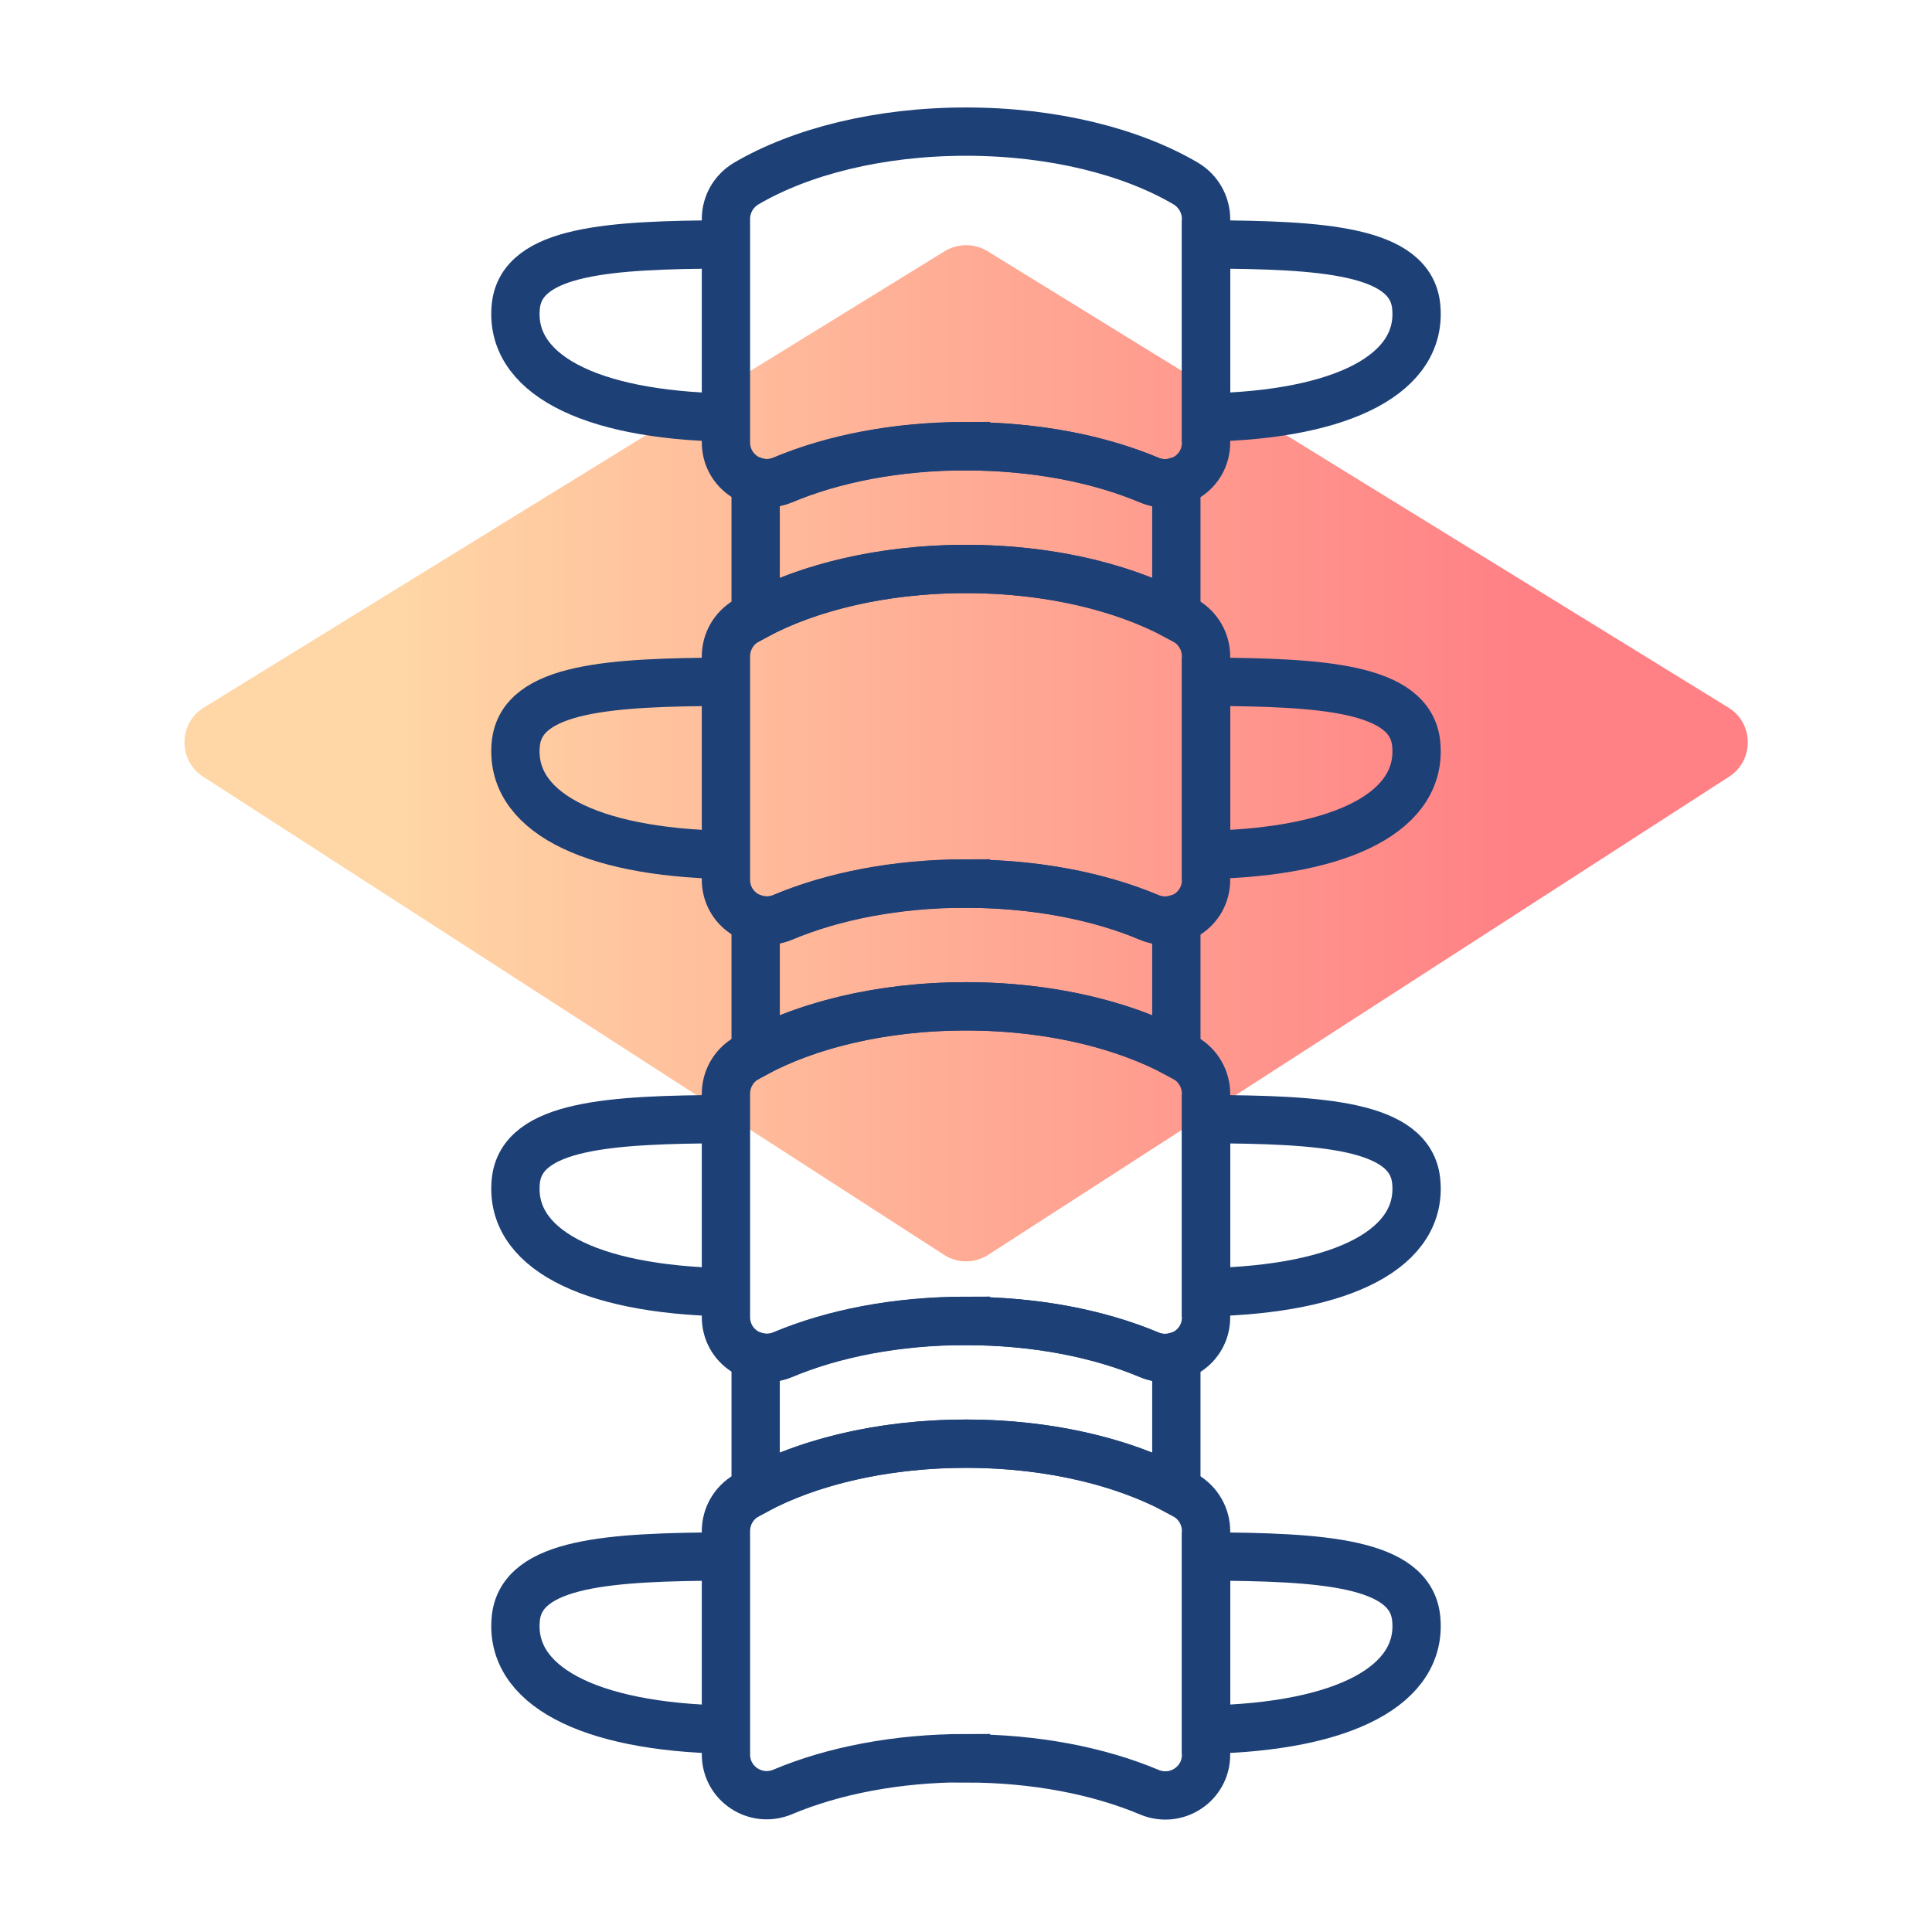
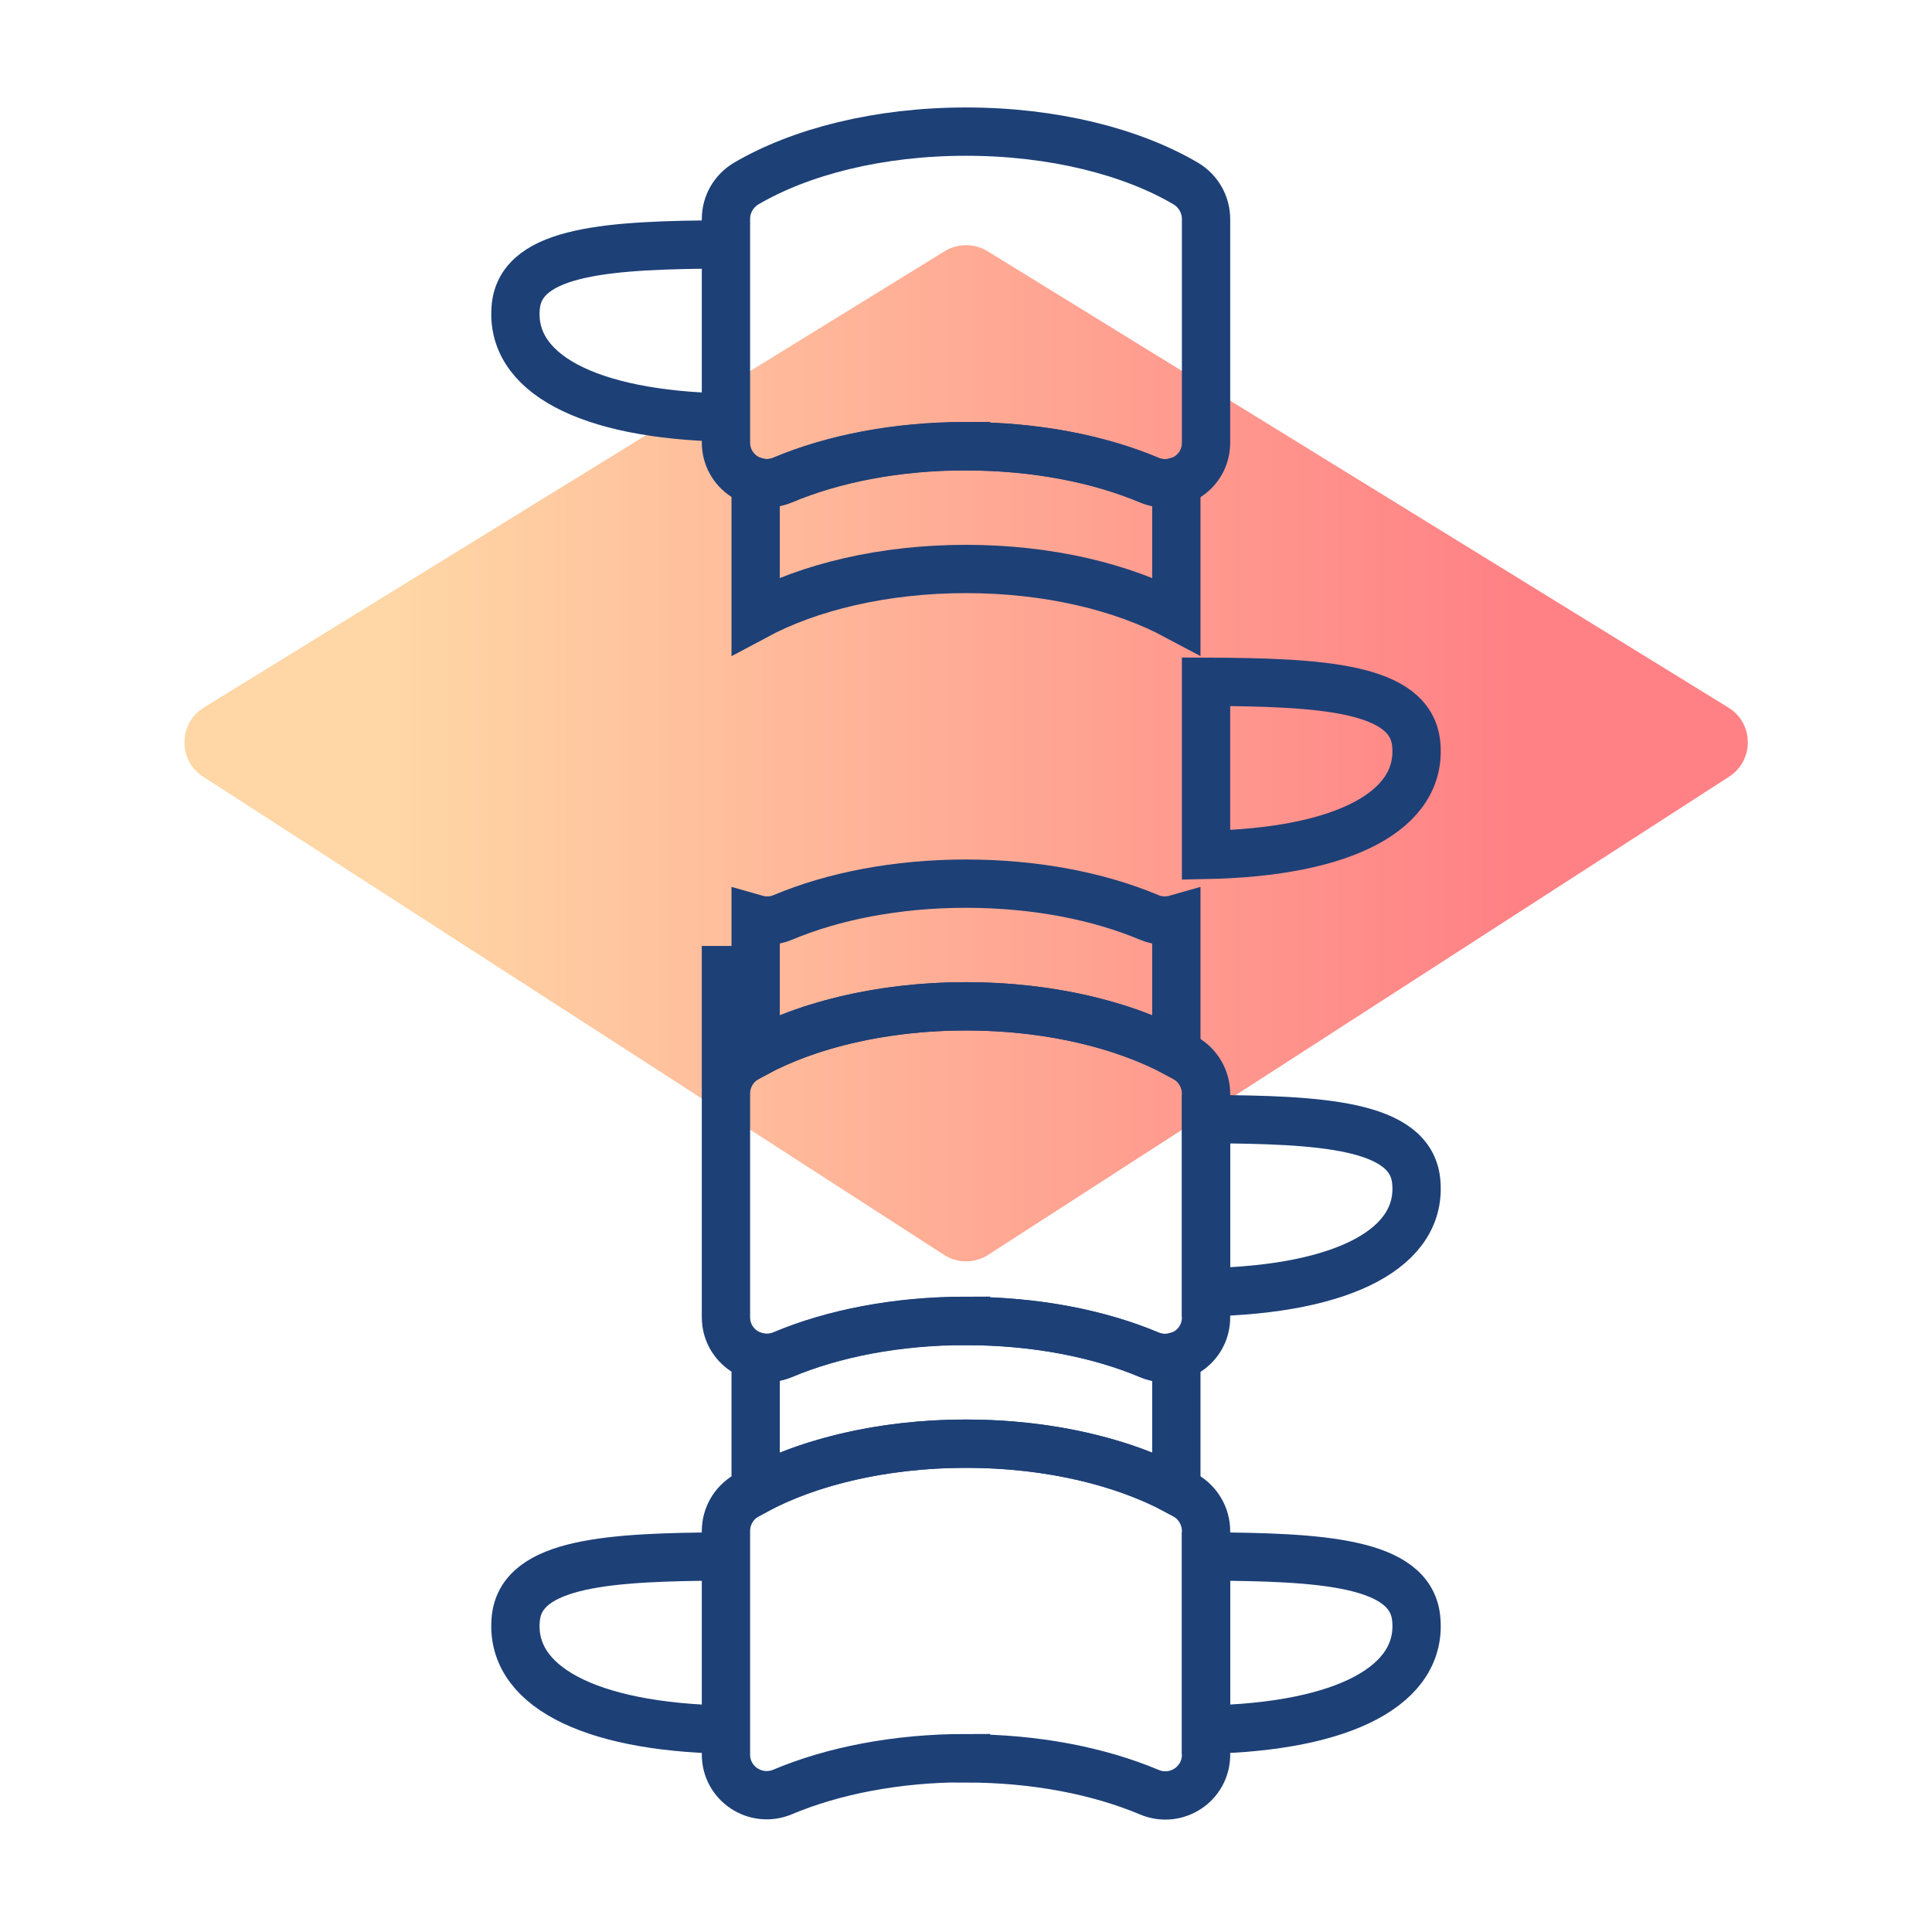
<svg xmlns="http://www.w3.org/2000/svg" id="Layer_2" data-name="Layer 2" viewBox="0 0 80 80">
  <defs>
    <linearGradient id="linear-gradient" x1="324.38" x2="356.96" y1="302.55" y2="335.13" gradientTransform="rotate(-45 -157.038 538.327)" gradientUnits="userSpaceOnUse">
      <stop offset="0" stop-color="#ffd6a5" />
      <stop offset="1" stop-color="#ff8185" />
    </linearGradient>
    <style>.cls-2{fill:none;stroke:#1d4077;stroke-miterlimit:10;stroke-width:2px}</style>
  </defs>
  <g id="Layer_1-2" data-name="Layer 1">
    <path d="m71.6 32.16-30.68 19.8c-.56.36-1.28.36-1.83 0L8.41 32.16c-1.04-.67-1.03-2.21.03-2.86l30.68-18.9c.54-.33 1.23-.33 1.77 0l30.68 18.9c1.06.65 1.07 2.19.03 2.86Z" style="fill:url(#linear-gradient)" />
    <path d="M30.06 10.12c-4.78.02-8.45.23-8.7 2.55-.29 2.76 2.94 4.51 8.7 4.62v-7.17ZM40 18.48c2.87 0 5.5.52 7.59 1.4 1.12.47 2.35-.34 2.35-1.55V9.07c0-.6-.32-1.16-.84-1.47-2.24-1.32-5.49-2.15-9.1-2.15-3.61 0-6.85.83-9.1 2.15-.52.31-.84.86-.84 1.47v9.25c0 1.21 1.23 2.02 2.35 1.55 2.09-.88 4.72-1.4 7.59-1.4Z" class="cls-2" />
-     <path d="M49.94 10.12c4.78.02 8.45.23 8.7 2.55.29 2.76-2.94 4.51-8.7 4.62v-7.17ZM30.06 28.23c-4.78.02-8.45.23-8.7 2.55-.29 2.76 2.94 4.51 8.7 4.62v-7.17ZM40 36.59c2.87 0 5.5.52 7.59 1.4 1.12.47 2.35-.34 2.35-1.55v-9.26c0-.6-.32-1.16-.84-1.47-2.24-1.32-5.49-2.15-9.1-2.15-3.61 0-6.85.83-9.1 2.15-.52.31-.84.86-.84 1.47v9.25c0 1.21 1.23 2.02 2.35 1.55 2.09-.88 4.72-1.4 7.59-1.4Z" class="cls-2" />
-     <path d="M49.94 28.23c4.78.02 8.45.23 8.7 2.55.29 2.76-2.94 4.51-8.7 4.62v-7.17ZM30.06 46.34c-4.78.02-8.45.23-8.7 2.55-.29 2.76 2.94 4.51 8.7 4.62v-7.17ZM40 54.7c2.87 0 5.5.52 7.59 1.4 1.12.47 2.35-.34 2.35-1.55v-9.26c0-.6-.32-1.16-.84-1.47-2.24-1.32-5.49-2.15-9.1-2.15-3.61 0-6.85.83-9.1 2.15-.52.31-.84.86-.84 1.47v9.25c0 1.21 1.23 2.02 2.35 1.55 2.09-.88 4.72-1.4 7.59-1.4Z" class="cls-2" />
+     <path d="M49.94 28.23c4.78.02 8.45.23 8.7 2.55.29 2.76-2.94 4.51-8.7 4.62v-7.17ZM30.06 46.34v-7.17ZM40 54.7c2.87 0 5.5.52 7.59 1.4 1.12.47 2.35-.34 2.35-1.55v-9.26c0-.6-.32-1.16-.84-1.47-2.24-1.32-5.49-2.15-9.1-2.15-3.61 0-6.85.83-9.1 2.15-.52.31-.84.86-.84 1.47v9.25c0 1.21 1.23 2.02 2.35 1.55 2.09-.88 4.72-1.4 7.59-1.4Z" class="cls-2" />
    <path d="M49.94 46.34c4.78.02 8.45.23 8.7 2.55.29 2.76-2.94 4.51-8.7 4.62v-7.17ZM30.06 64.45c-4.78.02-8.45.23-8.7 2.55-.29 2.76 2.94 4.51 8.7 4.62v-7.17ZM40 72.81c2.87 0 5.5.52 7.59 1.4 1.12.47 2.35-.34 2.35-1.55V63.4c0-.6-.32-1.16-.84-1.47-2.24-1.32-5.49-2.15-9.1-2.15-3.61 0-6.85.83-9.1 2.15-.52.31-.84.86-.84 1.47v9.25c0 1.21 1.23 2.02 2.35 1.55 2.09-.88 4.72-1.4 7.59-1.4Z" class="cls-2" />
    <path d="M49.94 64.45c4.78.02 8.45.23 8.7 2.55.29 2.76-2.94 4.51-8.7 4.62v-7.17Zm-2.35-44.57c-2.09-.88-4.72-1.4-7.59-1.4s-5.5.52-7.59 1.4c-.38.16-.77.16-1.12.06v5.56c2.22-1.19 5.29-1.94 8.71-1.94s6.48.75 8.71 1.94v-5.56c-.35.1-.74.1-1.12-.06Zm0 18.11c-2.09-.88-4.72-1.4-7.59-1.4s-5.5.52-7.59 1.4c-.38.16-.77.16-1.12.06v5.56c2.22-1.19 5.29-1.94 8.71-1.94s6.48.75 8.71 1.94v-5.56c-.35.1-.74.1-1.12-.06Zm0 18.11c-2.09-.88-4.72-1.4-7.59-1.4s-5.5.52-7.59 1.4c-.38.16-.77.16-1.12.06v5.56c2.22-1.19 5.29-1.94 8.71-1.94s6.48.75 8.71 1.94v-5.56c-.35.1-.74.1-1.12-.06Z" class="cls-2" />
    <path d="M0 0h80v80H0z" style="fill:none" />
  </g>
</svg>